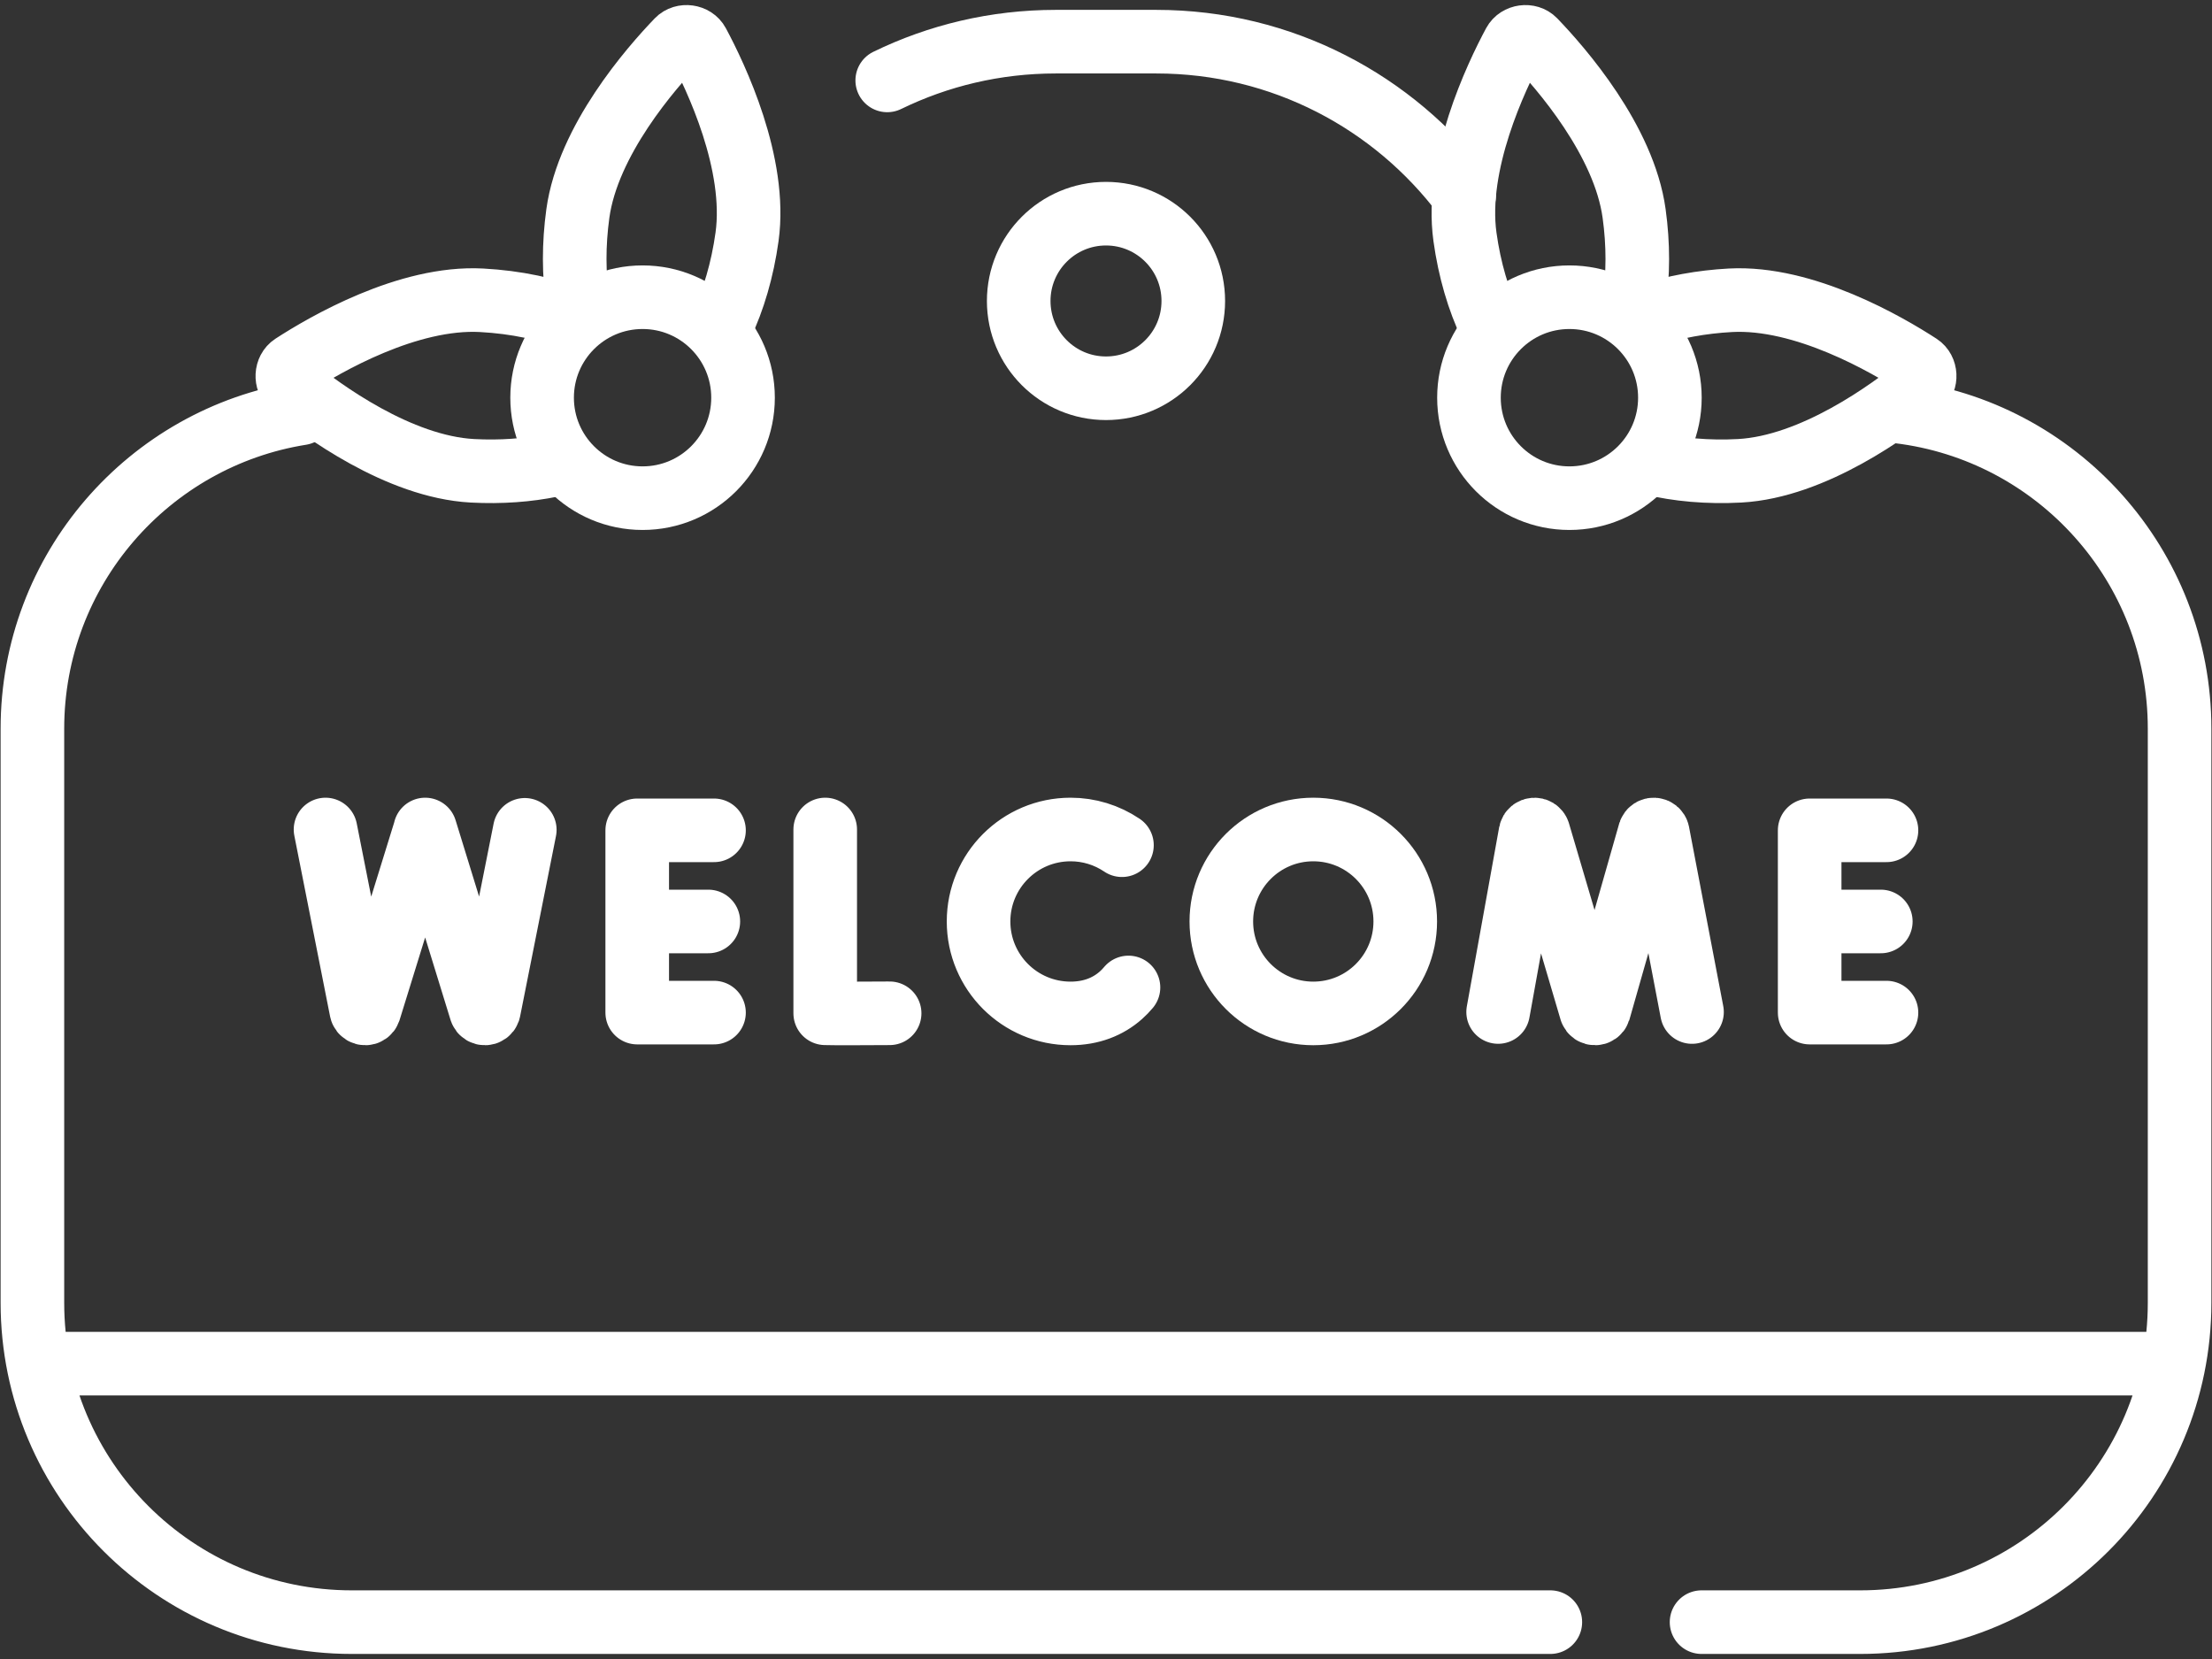
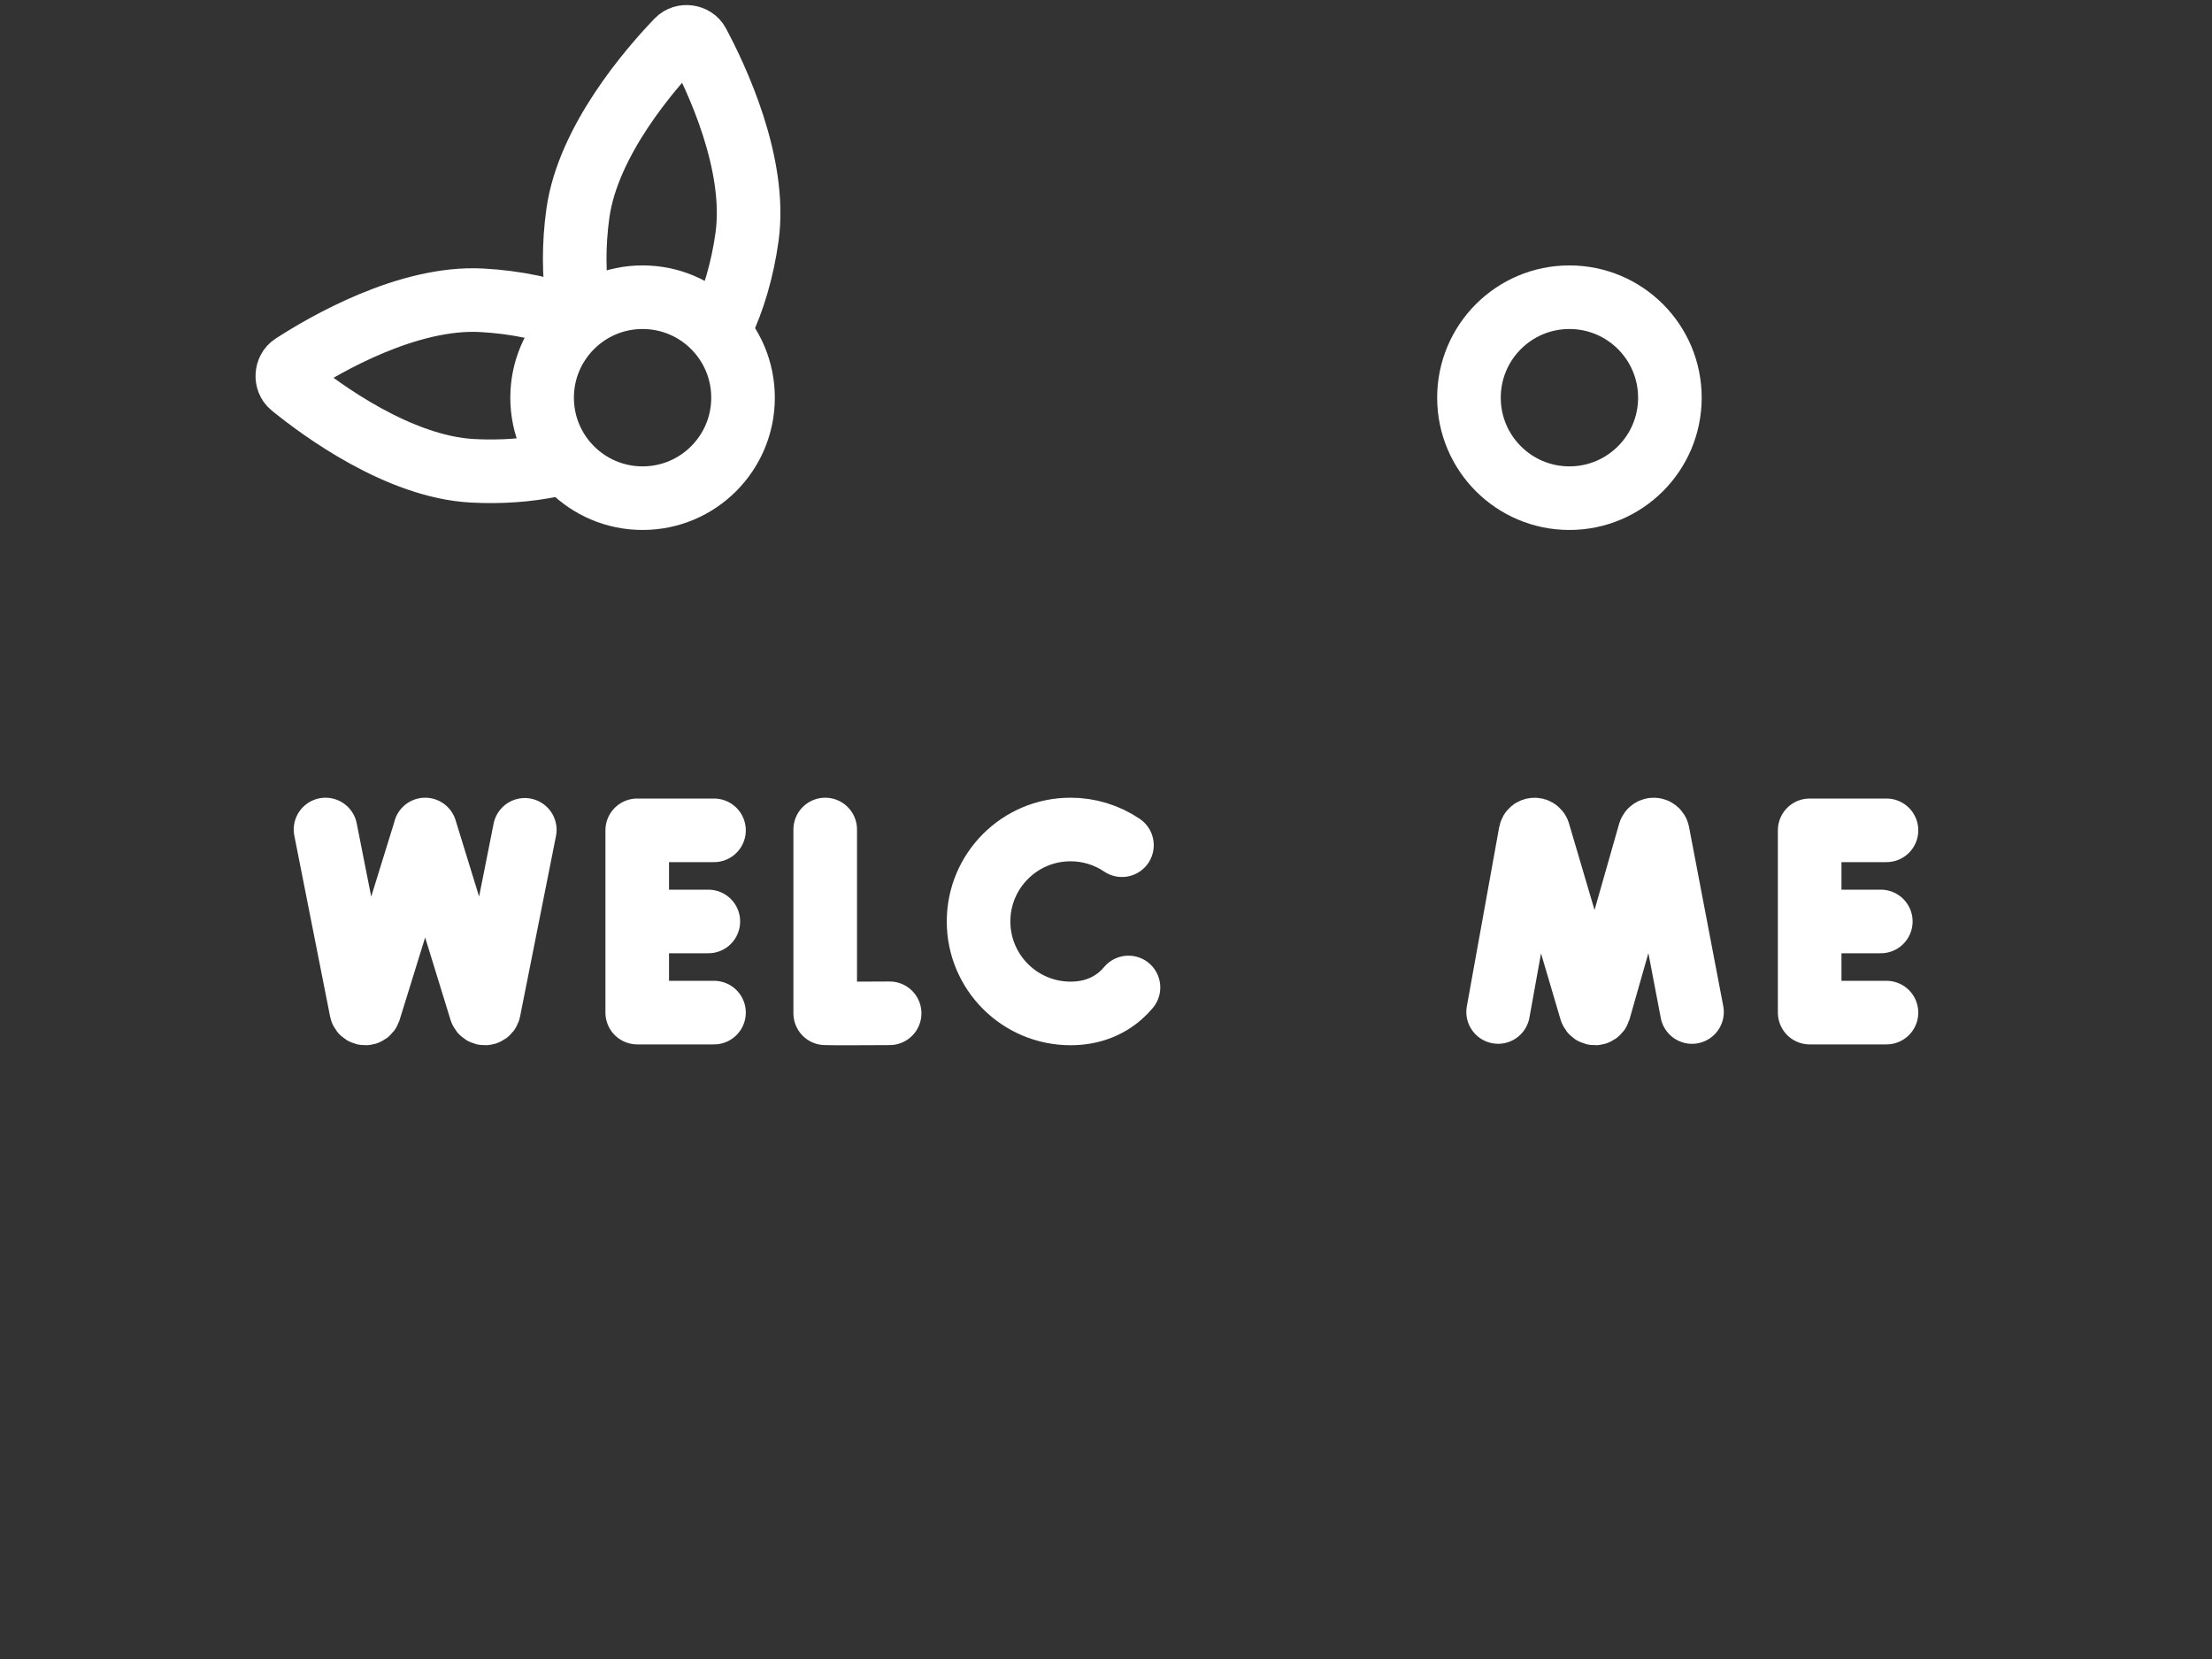
<svg xmlns="http://www.w3.org/2000/svg" width="80" height="60" viewBox="0 0 80 60" fill="none">
  <rect x="0" y="0" width="80" height="60" fill="#333333" stroke="none" />
  <path d="M54.182 36.6L55.351 30.122C55.38 29.971 55.592 29.956 55.641 30.103L57.543 36.55C57.589 36.687 57.783 36.686 57.828 36.549L59.665 30.104C59.713 29.957 59.925 29.969 59.956 30.12L61.194 36.601M29.845 30V36.647C29.919 36.66 32.175 36.647 32.175 36.647M25.823 30.03H23.046V36.622H25.823M25.618 33.326H23.046M68.227 30.03H65.449V36.622H68.227M68.022 33.326H65.449M40.577 30.568C40.028 30.197 39.38 29.999 38.718 30C36.88 30 35.391 31.489 35.391 33.326C35.391 35.163 36.881 36.652 38.718 36.652C39.464 36.652 40.077 36.407 40.543 35.992C40.64 35.906 40.73 35.812 40.813 35.713M11.773 30L13.069 36.553C13.117 36.687 13.307 36.685 13.353 36.551L15.377 30.012M15.377 30L17.395 36.553C17.443 36.687 17.633 36.685 17.679 36.551L18.98 30.012" stroke="white" stroke-width="2.3" stroke-miterlimit="10" stroke-linecap="round" stroke-linejoin="round" />
-   <path d="M47.497 36.652C49.334 36.652 50.823 35.163 50.823 33.326C50.823 31.489 49.334 30 47.497 30C45.66 30 44.171 31.489 44.171 33.326C44.171 35.163 45.66 36.652 47.497 36.652Z" stroke="white" stroke-width="2.3" stroke-miterlimit="10" stroke-linecap="round" stroke-linejoin="round" />
-   <path d="M40 14.042C41.744 14.042 43.157 12.629 43.157 10.885C43.157 9.141 41.744 7.728 40 7.728C38.256 7.728 36.843 9.141 36.843 10.885C36.843 12.629 38.256 14.042 40 14.042Z" stroke="white" stroke-width="2.3" stroke-miterlimit="10" stroke-linecap="round" stroke-linejoin="round" />
-   <path d="M1.384 49.318H78.616M10.89 14.949C5.382 15.827 1.172 20.599 1.172 26.355V47.116C1.172 53.495 6.344 58.667 12.723 58.667H56.07M52.953 7.07C50.413 3.692 46.371 1.507 41.819 1.507H38.181C35.996 1.507 33.928 2.011 32.088 2.908M61.539 58.667H67.277C73.656 58.667 78.828 53.495 78.828 47.116V26.355C78.828 20.444 74.388 15.57 68.661 14.886" stroke="white" stroke-width="2.3" stroke-miterlimit="10" stroke-linecap="round" stroke-linejoin="round" />
-   <path d="M53.904 11.759C53.475 10.857 53.147 9.763 52.982 8.564C52.617 5.918 54.103 2.789 54.761 1.563C54.899 1.306 55.29 1.253 55.492 1.462C56.458 2.465 58.735 5.075 59.1 7.72C59.257 8.854 59.248 9.938 59.104 10.885M59.737 16.762C60.674 16.988 61.762 17.089 62.916 17.027C65.582 16.883 68.372 14.83 69.451 13.951C69.677 13.767 69.656 13.373 69.412 13.215C68.244 12.457 65.249 10.716 62.583 10.86C61.526 10.917 60.539 11.104 59.683 11.386" stroke="white" stroke-width="2.3" stroke-miterlimit="10" stroke-linecap="round" stroke-linejoin="round" />
  <path d="M56.76 18.017C58.767 18.017 60.394 16.39 60.394 14.383C60.394 12.376 58.767 10.749 56.76 10.749C54.753 10.749 53.127 12.376 53.127 14.383C53.127 16.39 54.753 18.017 56.76 18.017Z" stroke="white" stroke-width="2.3" stroke-miterlimit="10" stroke-linecap="round" stroke-linejoin="round" />
  <path d="M26.096 11.759C26.525 10.857 26.852 9.762 27.018 8.564C27.383 5.918 25.896 2.789 25.238 1.563C25.101 1.306 24.709 1.253 24.508 1.462C23.542 2.465 21.264 5.075 20.899 7.72C20.743 8.854 20.752 9.938 20.896 10.885M19.961 16.829C19.095 17.008 18.116 17.082 17.084 17.027C14.418 16.883 11.628 14.83 10.549 13.951C10.323 13.767 10.345 13.373 10.589 13.214C11.756 12.457 14.751 10.716 17.417 10.86C18.672 10.927 19.829 11.178 20.785 11.554" stroke="white" stroke-width="2.3" stroke-miterlimit="10" stroke-linecap="round" stroke-linejoin="round" />
  <path d="M23.24 18.017C25.247 18.017 26.873 16.39 26.873 14.383C26.873 12.376 25.247 10.749 23.24 10.749C21.233 10.749 19.606 12.376 19.606 14.383C19.606 16.39 21.233 18.017 23.24 18.017Z" stroke="white" stroke-width="2.3" stroke-miterlimit="10" stroke-linecap="round" stroke-linejoin="round" />
</svg>